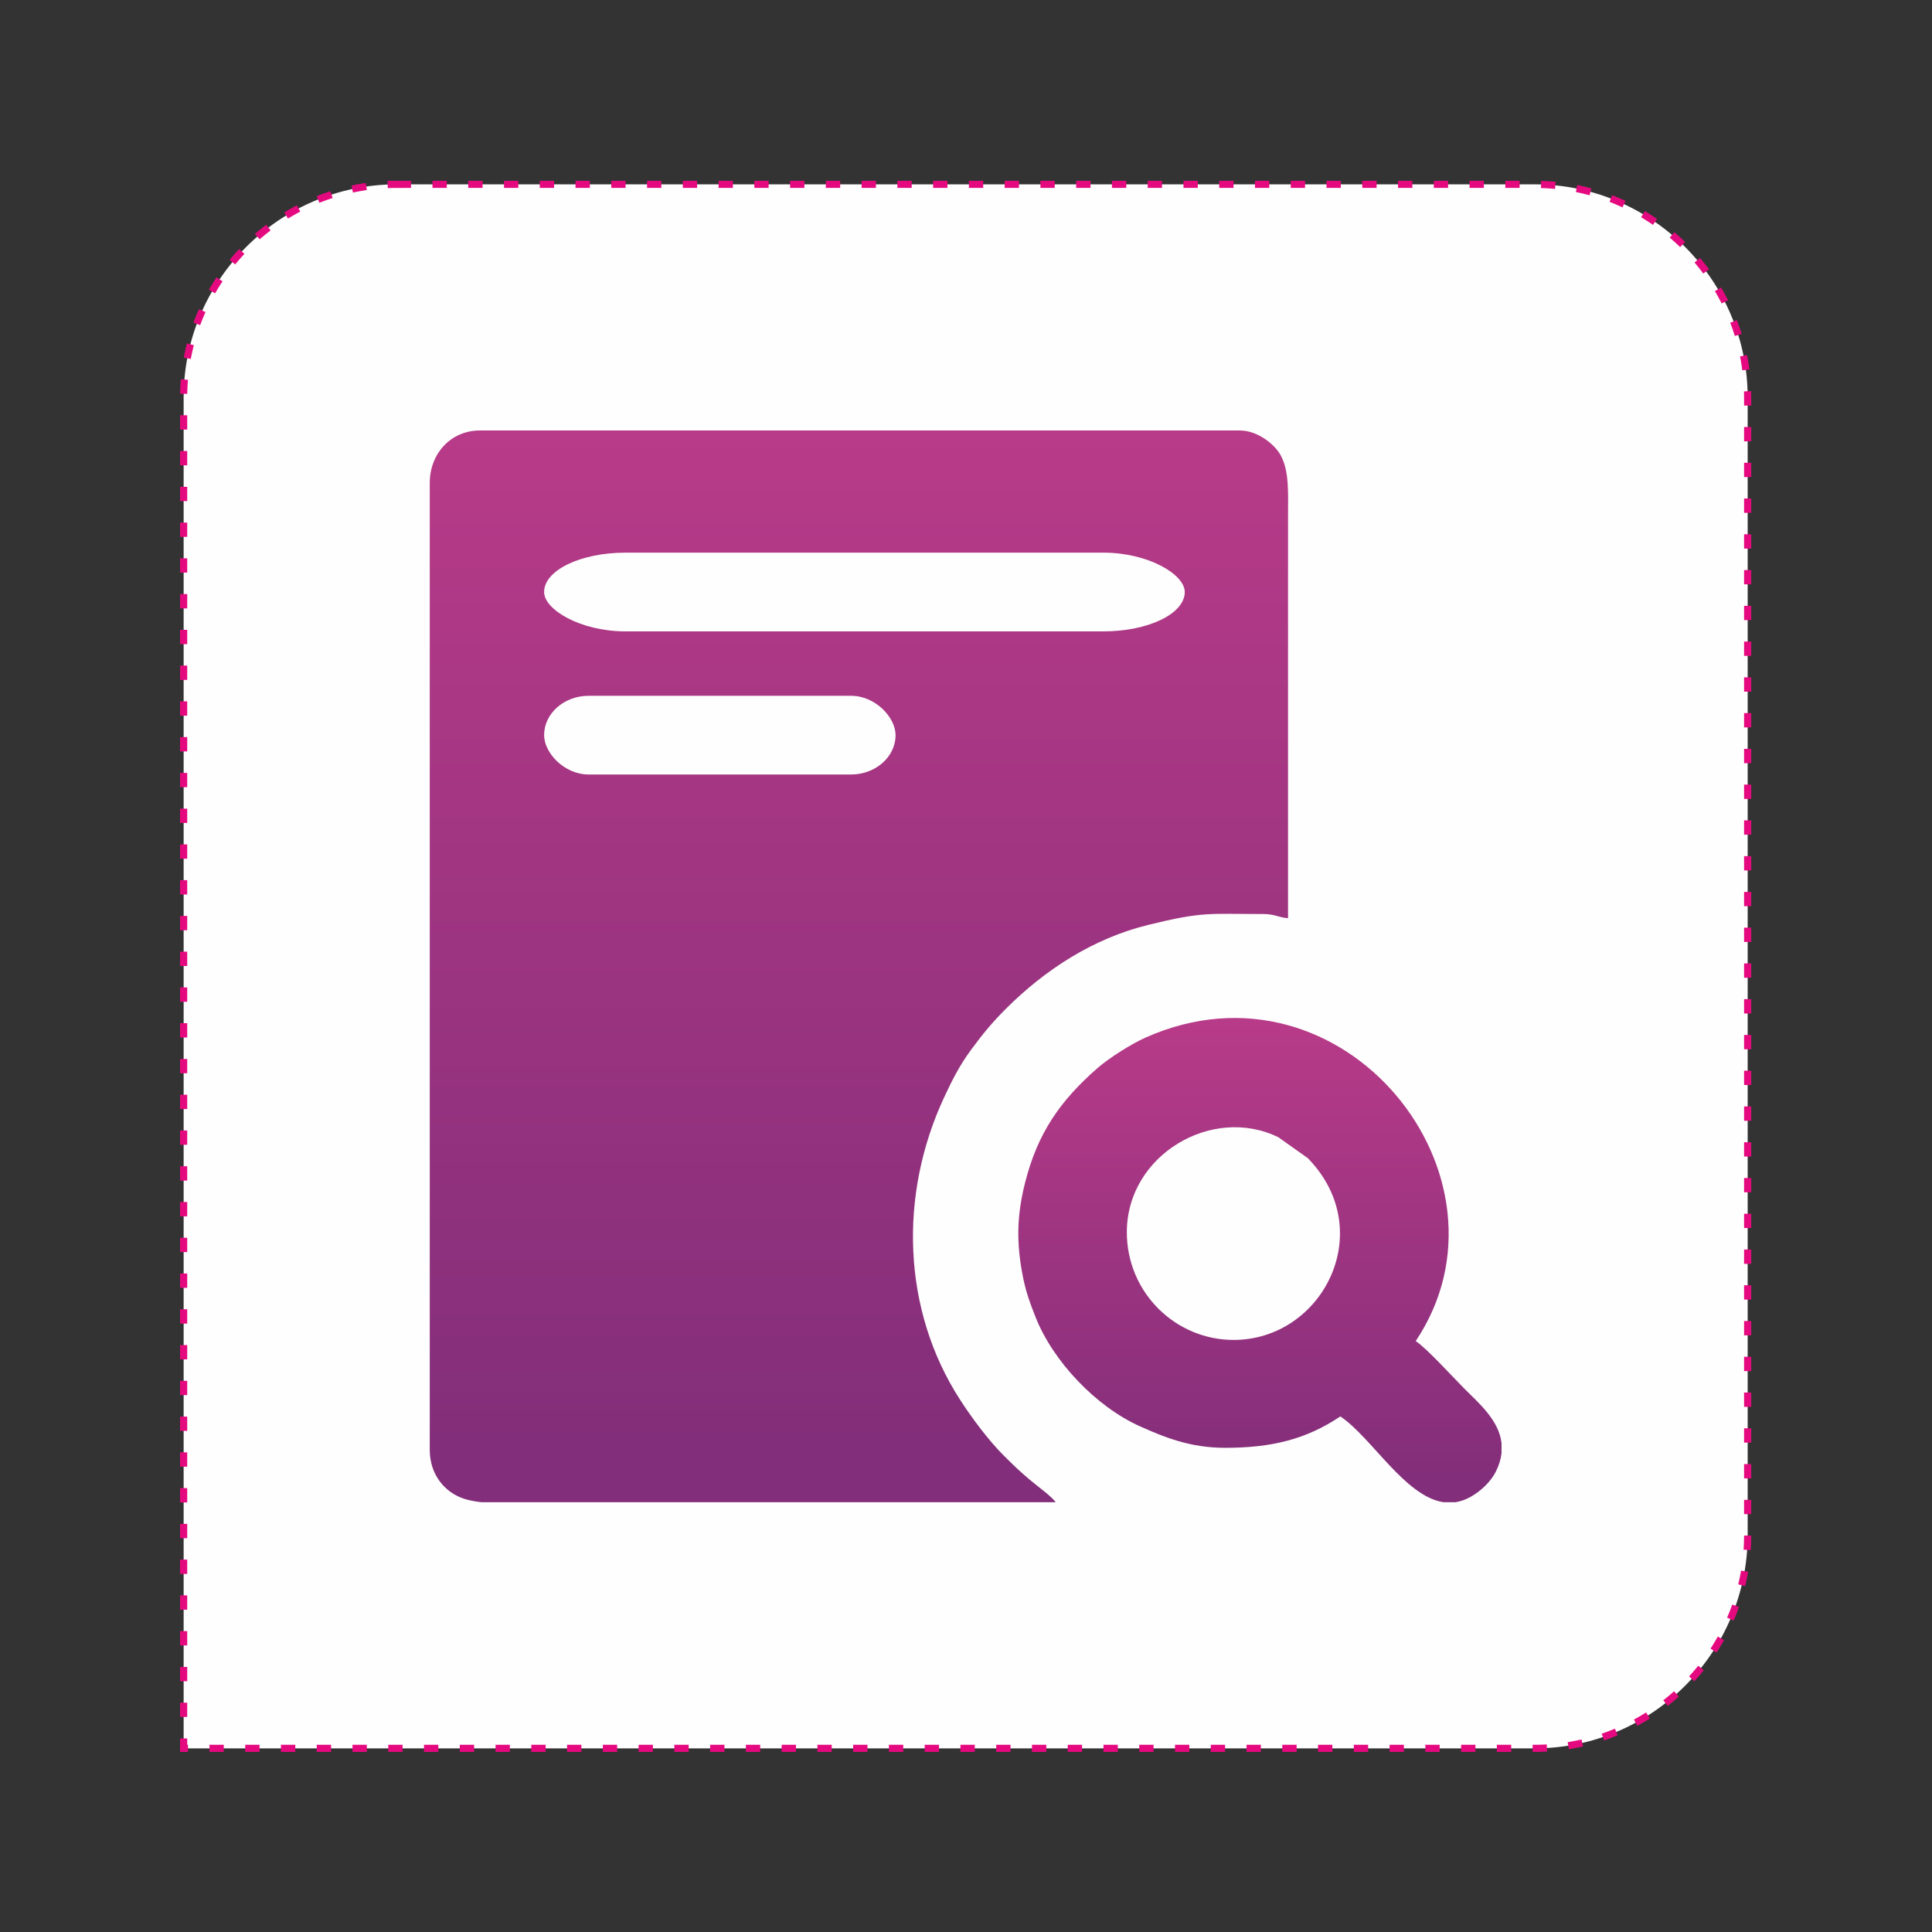
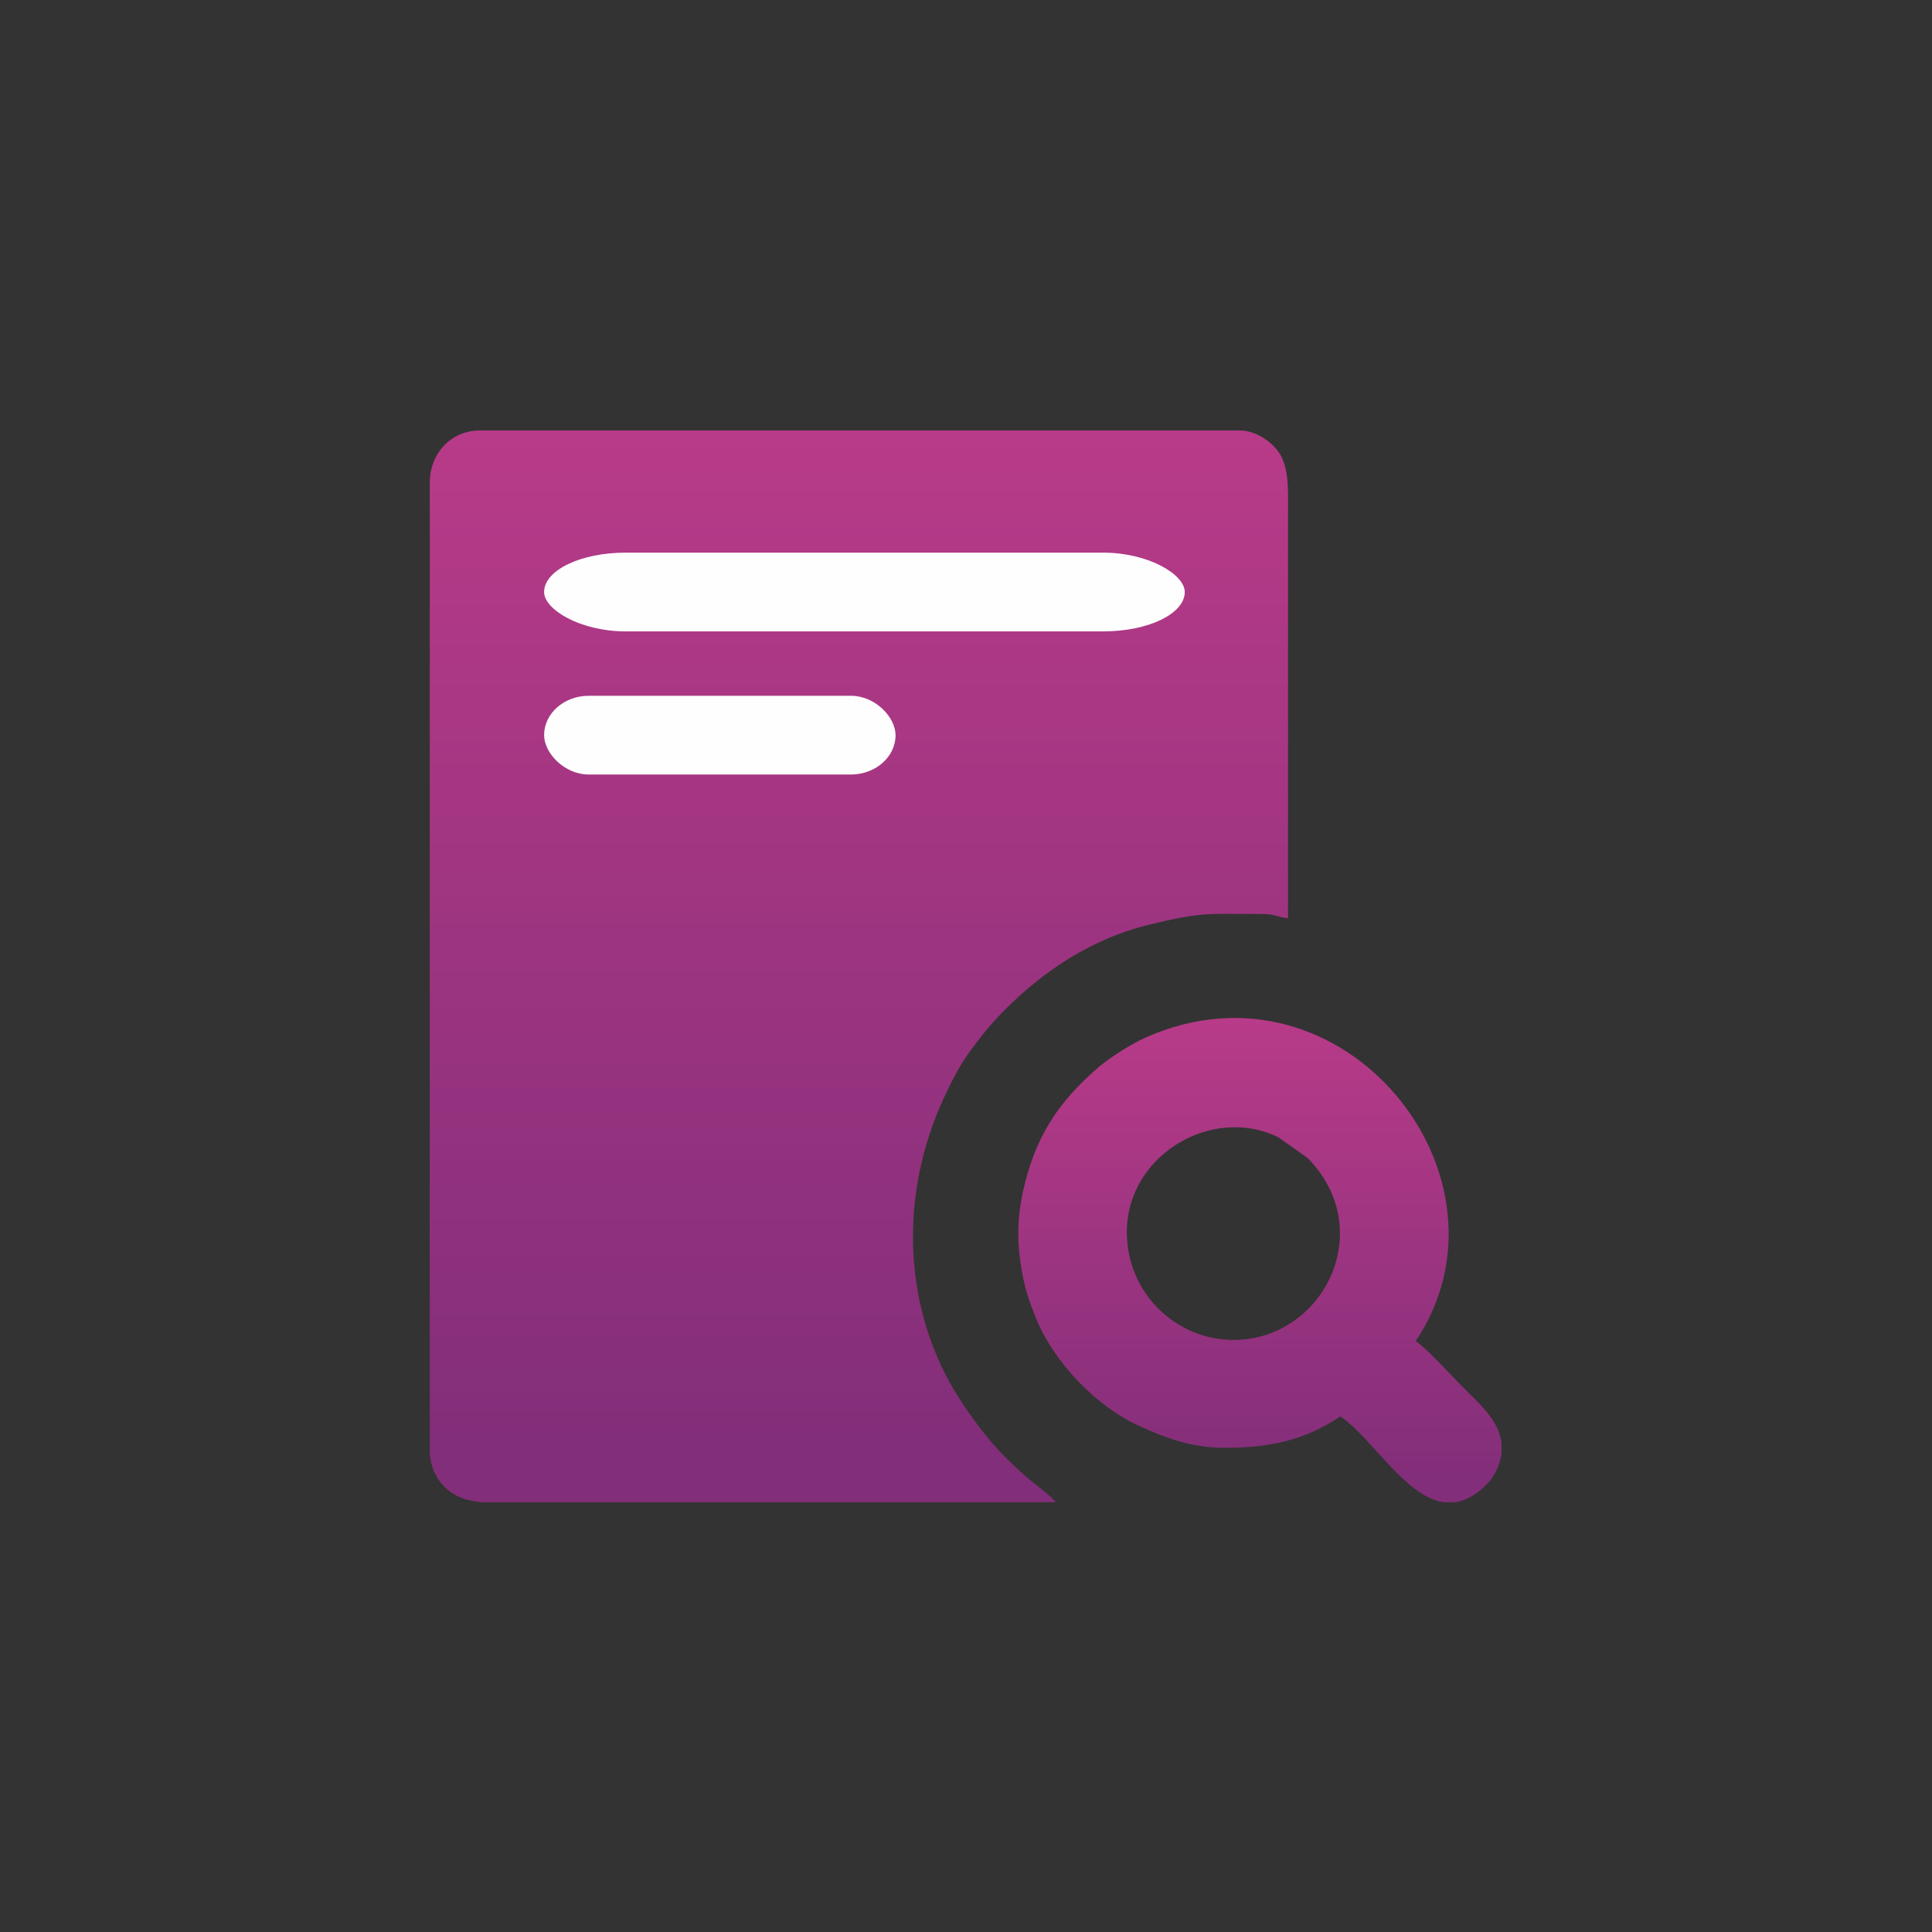
<svg xmlns="http://www.w3.org/2000/svg" xmlns:xlink="http://www.w3.org/1999/xlink" xml:space="preserve" width="95.3mm" height="95.3mm" version="1.1" style="shape-rendering:geometricPrecision; text-rendering:geometricPrecision; image-rendering:optimizeQuality; fill-rule:evenodd; clip-rule:evenodd" viewBox="0 0 9530 9530">
  <rect x="0" y="0" width="9530" height="9530" fill="#333333" stroke="none" />
  <defs>
    <style type="text/css">
   
    .str0 {stroke:#E5097F;stroke-width:35.28;stroke-miterlimit:22.926;stroke-dasharray:70.56 105.84}
    .fil0 {fill:#FEFEFE}
    .fil2 {fill:url(#id0)}
    .fil1 {fill:url(#id1)}
   
  </style>
    <linearGradient id="id0" gradientUnits="userSpaceOnUse" x1="6215.01" y1="7271.37" x2="6215.01" y2="3728.05">
      <stop offset="0" style="stop-opacity:1; stop-color:#832E7A" />
      <stop offset="1" style="stop-opacity:1; stop-color:#D64290" />
    </linearGradient>
    <linearGradient id="id1" gradientUnits="userSpaceOnUse" xlink:href="#id0" x1="4237.1" y1="7103.02" x2="4237.1" y2="-738.98">
  </linearGradient>
  </defs>
  <g id="Layer_x0020_1">
-     <path class="fil0 str0" d="M1956.91 909.29l5612.72 0c578.1,0 1051.08,472.98 1051.08,1051.08l0 5612.72c0,578.1 -472.98,1051.08 -1051.08,1051.08l-6663.8 0 0 -6663.8c0,-578.1 472.98,-1051.08 1051.08,-1051.08z" />
    <g id="_1858473540528">
      <path class="fil1" d="M2119.87 2381.47l0 4770.52c0,122.52 74.78,211.19 171.37,241.66 25.62,8.08 54.42,13.27 85.21,16.48l321.66 0 39.21 0 39.21 0 39.2 0 39.21 0 39.2 0 39.21 0 39.2 0 39.21 0 39.2 0 39.21 0 39.21 0 39.2 0 39.21 0 39.21 0 39.2 0 39.21 0 39.2 0 39.21 0 39.2 0 39.21 0 39.2 0 39.21 0 39.2 0 39.21 0 39.21 0 39.2 0 39.21 0 39.2 0 39.21 0 39.2 0 39.21 0 39.21 0 39.2 0 39.21 0 39.2 0 39.21 0 39.21 0 39.2 0 39.21 0 39.2 0 39.21 0 39.2 0 39.21 0 39.2 0 39.21 0 39.21 0 39.2 0 39.21 0 39.2 0 39.21 0 39.21 0 39.2 0 39.21 0 39.21 0 39.2 0 39.21 0 39.2 0 39.21 0 39.2 0 39.21 0 39.2 0 39.21 0 39.2 0 39.21 0c-18.52,-27.66 -90.76,-79.83 -127.11,-110.38 -52.59,-44.22 -80.6,-71.89 -128.47,-119.34 -75.37,-74.69 -159.51,-188.07 -217.49,-278.15 -283.86,-440.97 -301.48,-1007.16 -77.6,-1488.41 39.92,-85.79 77.07,-159.61 134.51,-237.22 59.14,-79.92 101.62,-131.51 170.92,-200.8 193.58,-193.56 431.13,-347.04 701.62,-413.57 270.88,-66.63 298.36,-53.67 565.87,-53.67 59.19,0 73.85,16.48 123.91,20.65l0 -1982.55c0,-115.08 6.31,-217.75 -33.92,-296.5 -30.49,-59.66 -117.87,-126.86 -203.57,-126.86l-3748.26 0c-144.58,0 -247.82,114.66 -247.82,258.14z" />
      <path class="fil2" d="M5558.35 6078.11c0,-382.34 422.5,-627.79 747.24,-468.44l145.03 102.79c1.5,1.5 3.61,3.71 5.07,5.25 342.63,357.93 66.92,891.76 -370.72,891.76 -286.07,0 -526.62,-233 -526.62,-531.36zm1848.32 1040.3l0 49.91c-3.21,28.32 -11.97,58.29 -27.78,90.12 -25.02,50.36 -74.39,96.5 -123.43,124.39 -26.15,14.86 -51.8,23.61 -76.99,27.3l-57.05 0c-190.84,-27.58 -355.37,-319.91 -509.84,-423.35 -168.64,112.93 -338.64,154.88 -567.91,154.88 -172.41,0 -298.56,-51.39 -420.53,-106.08 -216.82,-97.23 -428.07,-319.25 -514.9,-538.34 -26.04,-65.71 -46.71,-120.93 -61.82,-196.33 -33.97,-169.59 -31.15,-303.38 9.93,-466.66 62.07,-246.7 174.29,-404.84 355.12,-563.88 59.27,-52.12 169.72,-121.36 239.82,-152.55 975.67,-434.16 1871.61,691.43 1332.02,1497.23 57.22,38.31 181.79,176.62 240.08,234.91 70.19,70.19 170.23,154.85 183.28,268.45z" />
      <rect class="fil0" x="2683.92" y="2726.07" width="3160.14" height="388.35" rx="401.56" ry="194.18" />
      <rect class="fil0" x="2683.92" y="3432.08" width="1733.61" height="388.35" rx="220.29" ry="194.18" />
    </g>
  </g>
</svg>